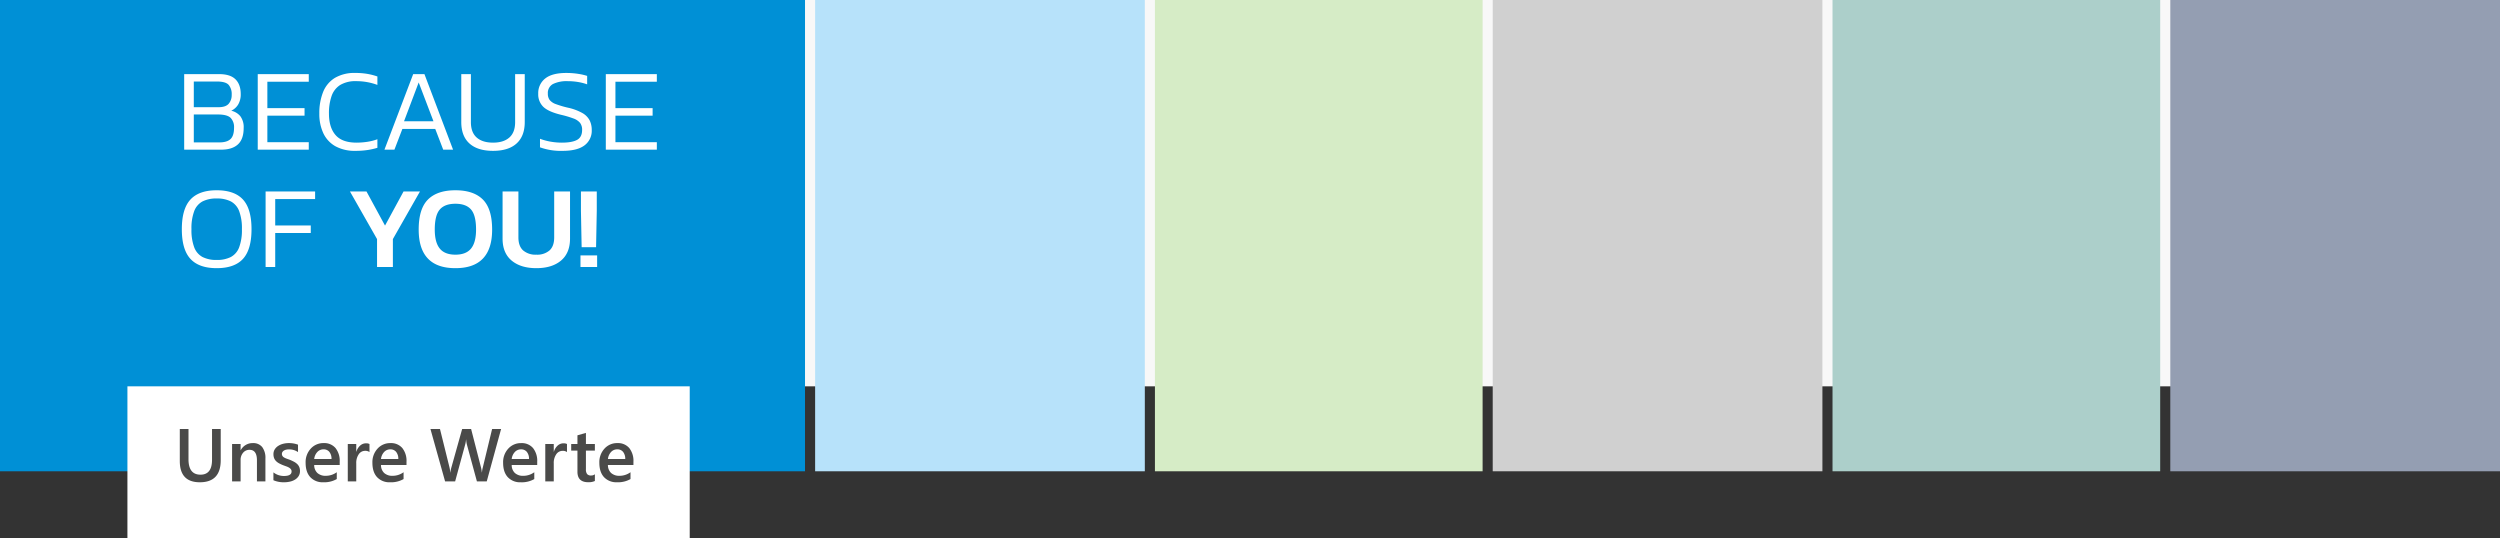
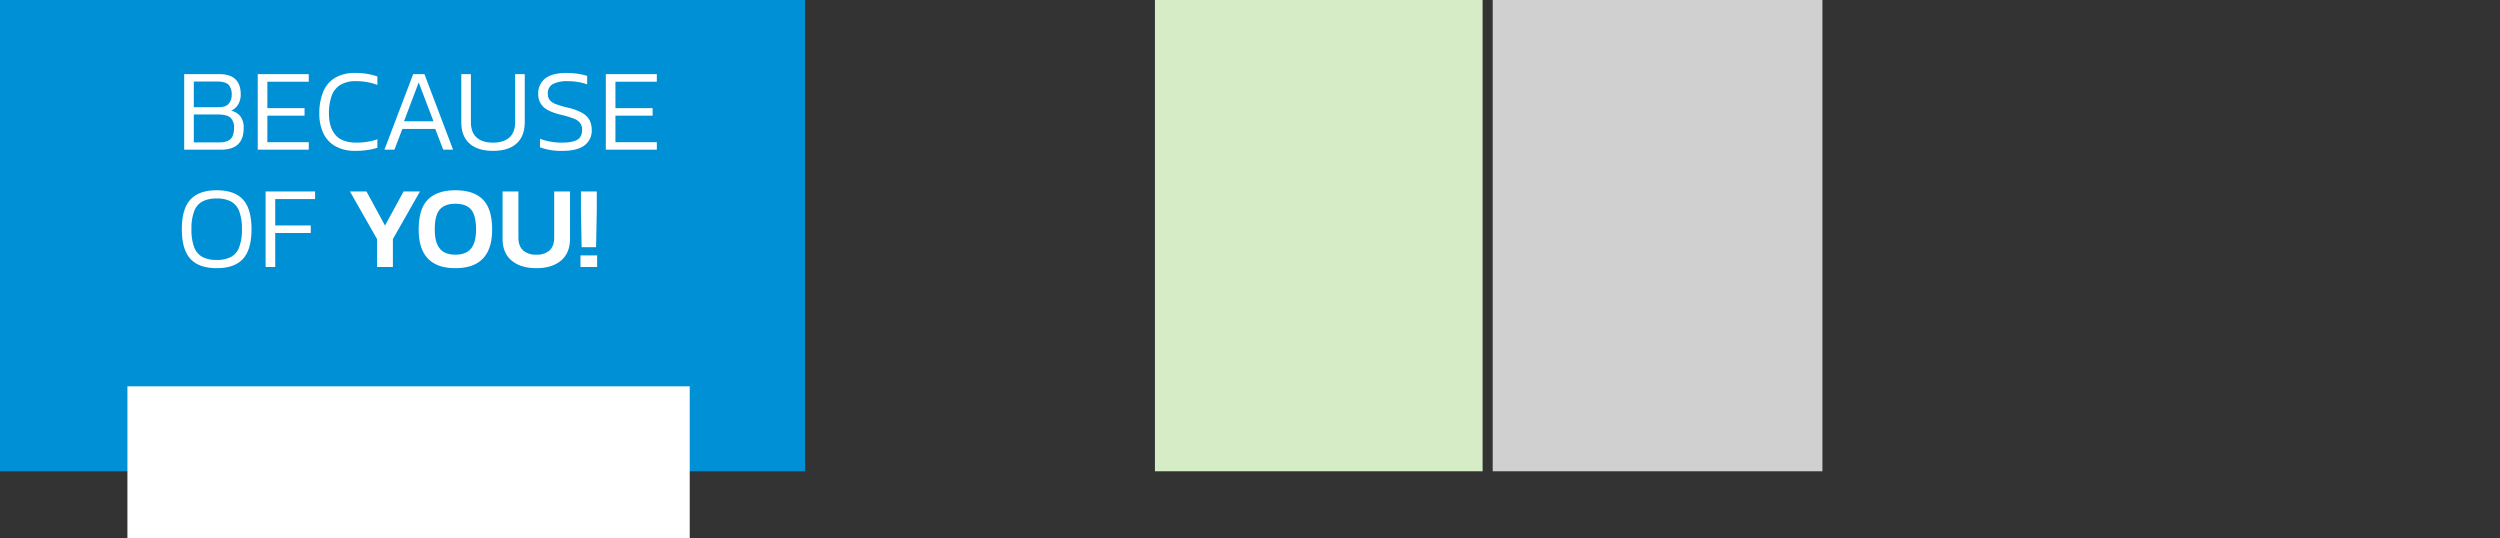
<svg xmlns="http://www.w3.org/2000/svg" id="imat_werte_intern_header" width="1236" height="266" viewBox="0 0 1236 266">
  <rect x="0" y="0" width="1236" height="266" fill="#333333" stroke="none" />
  <rect id="Rechteck_4" data-name="Rechteck 4" width="1236" height="191" fill="#0090d7" opacity="0" style="mix-blend-mode: color;isolation: isolate" />
-   <rect id="imat_Labor_MG_19.07.2023_RAW_0096_Layout" width="1236" height="191" fill="#f8f8f8" />
-   <rect id="Rechteck_6" data-name="Rechteck 6" width="163" height="233" transform="translate(403)" fill="#b7e2fa" />
  <path id="Pfad_1436" data-name="Pfad 1436" d="M0,0H162V233H0Z" transform="translate(571)" fill="#d6ecc6" />
  <rect id="Rechteck_8" data-name="Rechteck 8" width="163" height="233" transform="translate(738)" fill="#d0d0d0" />
-   <rect id="Rechteck_9" data-name="Rechteck 9" width="162" height="233" transform="translate(906)" fill="#accfca" />
-   <rect id="Rechteck_10" data-name="Rechteck 10" width="163" height="233" transform="translate(1073)" fill="#949eb2" />
  <g id="Gruppe_1" data-name="Gruppe 1" transform="translate(6 -6)">
    <g id="Gruppe_322" data-name="Gruppe 322" transform="translate(63 6)">
      <rect id="Rechteck_3" data-name="Rechteck 3" width="398" height="233" transform="translate(-69)" fill="#0090d6" />
      <path id="Pfad_1443" data-name="Pfad 1443" d="M4.06,0V-37.352H21.344q5.51,0,8.091,2.581t2.581,7.279a9.754,9.754,0,0,1-1.247,5.133,7.9,7.9,0,0,1-3.451,3.1,8.146,8.146,0,0,1,4.495,2.7,9.056,9.056,0,0,1,1.653,5.887q0,5.452-2.842,8.062T22.272,0ZM8.816-21H21.054q3.538,0,5.017-1.711a6.543,6.543,0,0,0,1.479-4.437,7.049,7.049,0,0,0-1.508-4.9Q24.534-33.7,20.184-33.7H8.816Zm0,17.4H21.46q3.77,0,5.51-1.653t1.74-5.6A6.513,6.513,0,0,0,27-15.747Q25.288-17.4,20.706-17.4H8.816ZM40.426,0V-37.352h25.23v3.77H45.182v13.05H63.568v3.712H45.182V-3.712H65.656V0ZM88.8.58A19.8,19.8,0,0,1,78.793-1.711a14.409,14.409,0,0,1-5.945-6.438,22.4,22.4,0,0,1-1.972-9.715,27.845,27.845,0,0,1,1.856-10.614,14.479,14.479,0,0,1,5.8-6.989A19,19,0,0,1,88.74-37.932a34.145,34.145,0,0,1,5.887.464,31.513,31.513,0,0,1,4.959,1.276v4.176a29.733,29.733,0,0,0-4.93-1.363,29.654,29.654,0,0,0-5.51-.493,14.593,14.593,0,0,0-8,1.914,10.527,10.527,0,0,0-4.234,5.51,25.737,25.737,0,0,0-1.276,8.584q0,6.9,3.277,10.643T89.262-3.48a35.619,35.619,0,0,0,5.307-.406,24.747,24.747,0,0,0,5.017-1.276V-.928a34.521,34.521,0,0,1-4.9,1.1A38.918,38.918,0,0,1,88.8.58ZM103.066,0l14.21-37.352h5.568L137,0h-4.872L128.18-10.266H111.94L108,0Zm9.686-14.036H127.31L120-33.234ZM156.774.58q-7.656,0-11.687-3.654t-4.031-10.614V-37.352h4.756V-13.63q0,5.1,2.871,7.627t8.091,2.523q5.162,0,8.033-2.523t2.871-7.627V-37.352h4.756v23.664q0,6.96-4.031,10.614T156.774.58Zm34.452,0a30.411,30.411,0,0,1-11.252-1.74V-5.394a28.8,28.8,0,0,0,5.191,1.421,32.044,32.044,0,0,0,5.655.493q4.988,0,7.482-1.363t2.494-4.9a5.567,5.567,0,0,0-1.015-3.509,7.6,7.6,0,0,0-3.335-2.2,49.859,49.859,0,0,0-6.206-1.827q-6.148-1.508-8.642-3.915a8.57,8.57,0,0,1-2.494-6.467,9.126,9.126,0,0,1,3.422-7.511q3.422-2.755,10.44-2.755a36.748,36.748,0,0,1,6.032.464,27.826,27.826,0,0,1,4.292.986v4.176a25.785,25.785,0,0,0-4.524-1.16,30.653,30.653,0,0,0-5.046-.406,15.523,15.523,0,0,0-7.308,1.392,5.02,5.02,0,0,0-2.552,4.814,5.01,5.01,0,0,0,.9,3.1,6.859,6.859,0,0,0,3.045,2.03,48.443,48.443,0,0,0,5.974,1.769,25.807,25.807,0,0,1,7.134,2.639,9.082,9.082,0,0,1,3.6,3.625,10.492,10.492,0,0,1,1.044,4.756,8.974,8.974,0,0,1-3.6,7.627Q198.36.58,191.226.58ZM212.512,0V-37.352h25.23v3.77H217.268v13.05h18.386v3.712H217.268V-3.712h20.474V0ZM20.126,58.58q-8.758,0-12.992-4.611T2.9,39.324q0-10.034,4.234-14.645t12.992-4.611q8.816,0,13.021,4.611t4.205,14.645q0,10.034-4.205,14.645T20.126,58.58Zm0-4.06a14.93,14.93,0,0,0,6.989-1.45,8.994,8.994,0,0,0,4.118-4.785A24.182,24.182,0,0,0,32.6,39.324a24.182,24.182,0,0,0-1.363-8.961,8.994,8.994,0,0,0-4.118-4.785,14.93,14.93,0,0,0-6.989-1.45,14.93,14.93,0,0,0-6.989,1.45,8.994,8.994,0,0,0-4.118,4.785,24.181,24.181,0,0,0-1.363,8.961,24.182,24.182,0,0,0,1.363,8.961,8.994,8.994,0,0,0,4.118,4.785A14.93,14.93,0,0,0,20.126,54.52ZM44.312,58V20.648H68.788v3.77H49.068v13.05H66.642V41.18H49.068V58Zm55.1,0V44.2l-13.4-23.548h8.178l9.164,16.878,9.164-16.878h8.12L107.242,44.2V58Zm38.744.58Q120,58.58,120,39.5q0-10.266,4.582-14.848t13.572-4.582q8.99,0,13.572,4.582T156.31,39.5Q156.31,58.58,138.156,58.58Zm0-6.67q5.278,0,7.743-3.045t2.465-9.367q0-7.018-2.465-9.889t-7.743-2.871q-5.278,0-7.743,2.871T127.948,39.5q0,6.322,2.465,9.367T138.156,51.91Zm40.02,6.67q-7.714,0-12.209-3.741t-4.495-10.875V20.648h7.83V43.384q0,4.292,2.32,6.409a9.377,9.377,0,0,0,6.554,2.117,9.267,9.267,0,0,0,6.525-2.117q2.291-2.117,2.291-6.409V20.648h7.83V43.964q0,7.134-4.466,10.875T178.176,58.58ZM200.564,48.2l-.348-17.98v-9.57h7.83v9.57L207.7,48.2Zm-.58,9.8V52.258h8.236V58Z" transform="translate(18 74)" fill="#fff" />
    </g>
  </g>
  <rect id="Rechteck_5" data-name="Rechteck 5" width="278" height="75" transform="translate(63 191)" fill="#fff" />
-   <path id="Pfad_1442" data-name="Pfad 1442" d="M23.125-10.479Q23.125.434,12.791.434q-9.9,0-9.9-10.5V-25.907h4.3v14.959q0,7.624,5.926,7.624,5.709,0,5.709-7.353v-15.23h4.3ZM45.22,0H41.029V-10.424q0-5.185-3.667-5.185A4,4,0,0,0,34.2-14.173a5.328,5.328,0,0,0-1.247,3.622V0H28.744V-18.5h4.209v3.071h.072a6.594,6.594,0,0,1,6-3.5,5.586,5.586,0,0,1,4.607,1.96,8.8,8.8,0,0,1,1.59,5.664Zm3.957-.578V-4.462a8.362,8.362,0,0,0,5.185,1.789q3.794,0,3.794-2.24a1.765,1.765,0,0,0-.325-1.075,3.1,3.1,0,0,0-.876-.786,6.889,6.889,0,0,0-1.3-.614Q54.9-7.66,53.982-8a17.692,17.692,0,0,1-2.051-.958,6.2,6.2,0,0,1-1.518-1.147,4.33,4.33,0,0,1-.912-1.454,5.355,5.355,0,0,1-.307-1.9,4.384,4.384,0,0,1,.632-2.358,5.5,5.5,0,0,1,1.7-1.716,8.144,8.144,0,0,1,2.421-1.048,11.083,11.083,0,0,1,2.8-.352,12.73,12.73,0,0,1,4.589.777v3.667a7.736,7.736,0,0,0-4.48-1.337,5.851,5.851,0,0,0-1.436.163,3.707,3.707,0,0,0-1.093.452,2.222,2.222,0,0,0-.7.7,1.66,1.66,0,0,0-.253.894,1.911,1.911,0,0,0,.253,1.012,2.3,2.3,0,0,0,.75.732,6.476,6.476,0,0,0,1.192.578q.7.262,1.6.569a23.36,23.36,0,0,1,2.141.994A7.235,7.235,0,0,1,60.92-8.591a4.5,4.5,0,0,1,1.03,1.481,5.03,5.03,0,0,1,.361,2,4.563,4.563,0,0,1-.65,2.457A5.421,5.421,0,0,1,59.926-.921,8.119,8.119,0,0,1,57.424.1a13,13,0,0,1-2.99.334A12.6,12.6,0,0,1,49.177-.578ZM81.949-8.112H69.339A5.331,5.331,0,0,0,70.92-4.155a5.882,5.882,0,0,0,4.146,1.391A9.143,9.143,0,0,0,80.5-4.535v3.378A12.424,12.424,0,0,1,73.819.434a8.275,8.275,0,0,1-6.4-2.52q-2.322-2.52-2.322-7.091a9.858,9.858,0,0,1,2.556-7.037A8.362,8.362,0,0,1,74-18.934a7.291,7.291,0,0,1,5.872,2.439A10.126,10.126,0,0,1,81.949-9.72ZM77.9-11.075a5.4,5.4,0,0,0-1.066-3.514,3.562,3.562,0,0,0-2.891-1.256,4.068,4.068,0,0,0-3.062,1.319,6.025,6.025,0,0,0-1.545,3.451Zm18.771-3.433a3.474,3.474,0,0,0-2.186-.6,3.742,3.742,0,0,0-3.107,1.68,7.513,7.513,0,0,0-1.247,4.571V0H85.942V-18.5h4.191v3.812h.072a6.445,6.445,0,0,1,1.888-3.044,4.261,4.261,0,0,1,2.845-1.093,3.532,3.532,0,0,1,1.734.343Zm18.3,6.4h-12.61a5.331,5.331,0,0,0,1.581,3.957,5.882,5.882,0,0,0,4.146,1.391,9.143,9.143,0,0,0,5.438-1.771v3.378a12.424,12.424,0,0,1-6.685,1.59,8.275,8.275,0,0,1-6.4-2.52q-2.322-2.52-2.322-7.091a9.858,9.858,0,0,1,2.556-7.037,8.362,8.362,0,0,1,6.35-2.719,7.291,7.291,0,0,1,5.872,2.439,10.126,10.126,0,0,1,2.078,6.775Zm-4.047-2.963a5.4,5.4,0,0,0-1.066-3.514,3.562,3.562,0,0,0-2.891-1.256,4.068,4.068,0,0,0-3.062,1.319,6.025,6.025,0,0,0-1.545,3.451Zm50.821-14.833L154.648,0h-4.86l-4.932-18.121a12.386,12.386,0,0,1-.379-2.529H144.4a12.274,12.274,0,0,1-.434,2.493L139.021,0h-4.968l-7.245-25.907h4.715l4.7,18.97a13.816,13.816,0,0,1,.361,2.493h.09a14.144,14.144,0,0,1,.506-2.493l5.312-18.97h4.426L151.83-6.793a14.925,14.925,0,0,1,.379,2.313h.072a14.2,14.2,0,0,1,.416-2.385L157.3-25.907Zm17.85,17.8h-12.61a5.331,5.331,0,0,0,1.581,3.957,5.882,5.882,0,0,0,4.146,1.391,9.143,9.143,0,0,0,5.438-1.771v3.378a12.424,12.424,0,0,1-6.685,1.59,8.275,8.275,0,0,1-6.4-2.52q-2.322-2.52-2.322-7.091a9.858,9.858,0,0,1,2.556-7.037,8.362,8.362,0,0,1,6.35-2.719,7.291,7.291,0,0,1,5.872,2.439A10.126,10.126,0,0,1,179.6-9.72Zm-4.047-2.963a5.4,5.4,0,0,0-1.066-3.514,3.562,3.562,0,0,0-2.891-1.256,4.068,4.068,0,0,0-3.062,1.319,6.025,6.025,0,0,0-1.545,3.451Zm18.771-3.433a3.474,3.474,0,0,0-2.186-.6,3.742,3.742,0,0,0-3.107,1.68,7.513,7.513,0,0,0-1.247,4.571V0h-4.191V-18.5h4.191v3.812h.072a6.445,6.445,0,0,1,1.888-3.044,4.261,4.261,0,0,1,2.845-1.093,3.532,3.532,0,0,1,1.734.343ZM208.107-.2a7.264,7.264,0,0,1-3.234.614q-5.384,0-5.384-5.167v-10.46H196.4V-18.5h3.089v-4.282l4.191-1.192V-18.5h4.426v3.288h-4.426v9.25a3.645,3.645,0,0,0,.6,2.349,2.475,2.475,0,0,0,1.987.7,2.882,2.882,0,0,0,1.843-.614Zm19.06-7.913h-12.61a5.331,5.331,0,0,0,1.581,3.957,5.882,5.882,0,0,0,4.146,1.391,9.143,9.143,0,0,0,5.438-1.771v3.378a12.424,12.424,0,0,1-6.685,1.59,8.275,8.275,0,0,1-6.4-2.52q-2.322-2.52-2.322-7.091a9.858,9.858,0,0,1,2.556-7.037,8.362,8.362,0,0,1,6.35-2.719,7.291,7.291,0,0,1,5.872,2.439,10.126,10.126,0,0,1,2.078,6.775Zm-4.047-2.963a5.4,5.4,0,0,0-1.066-3.514,3.562,3.562,0,0,0-2.891-1.256,4.068,4.068,0,0,0-3.062,1.319,6.025,6.025,0,0,0-1.545,3.451Z" transform="translate(86 238)" fill="#4a4a49" />
</svg>